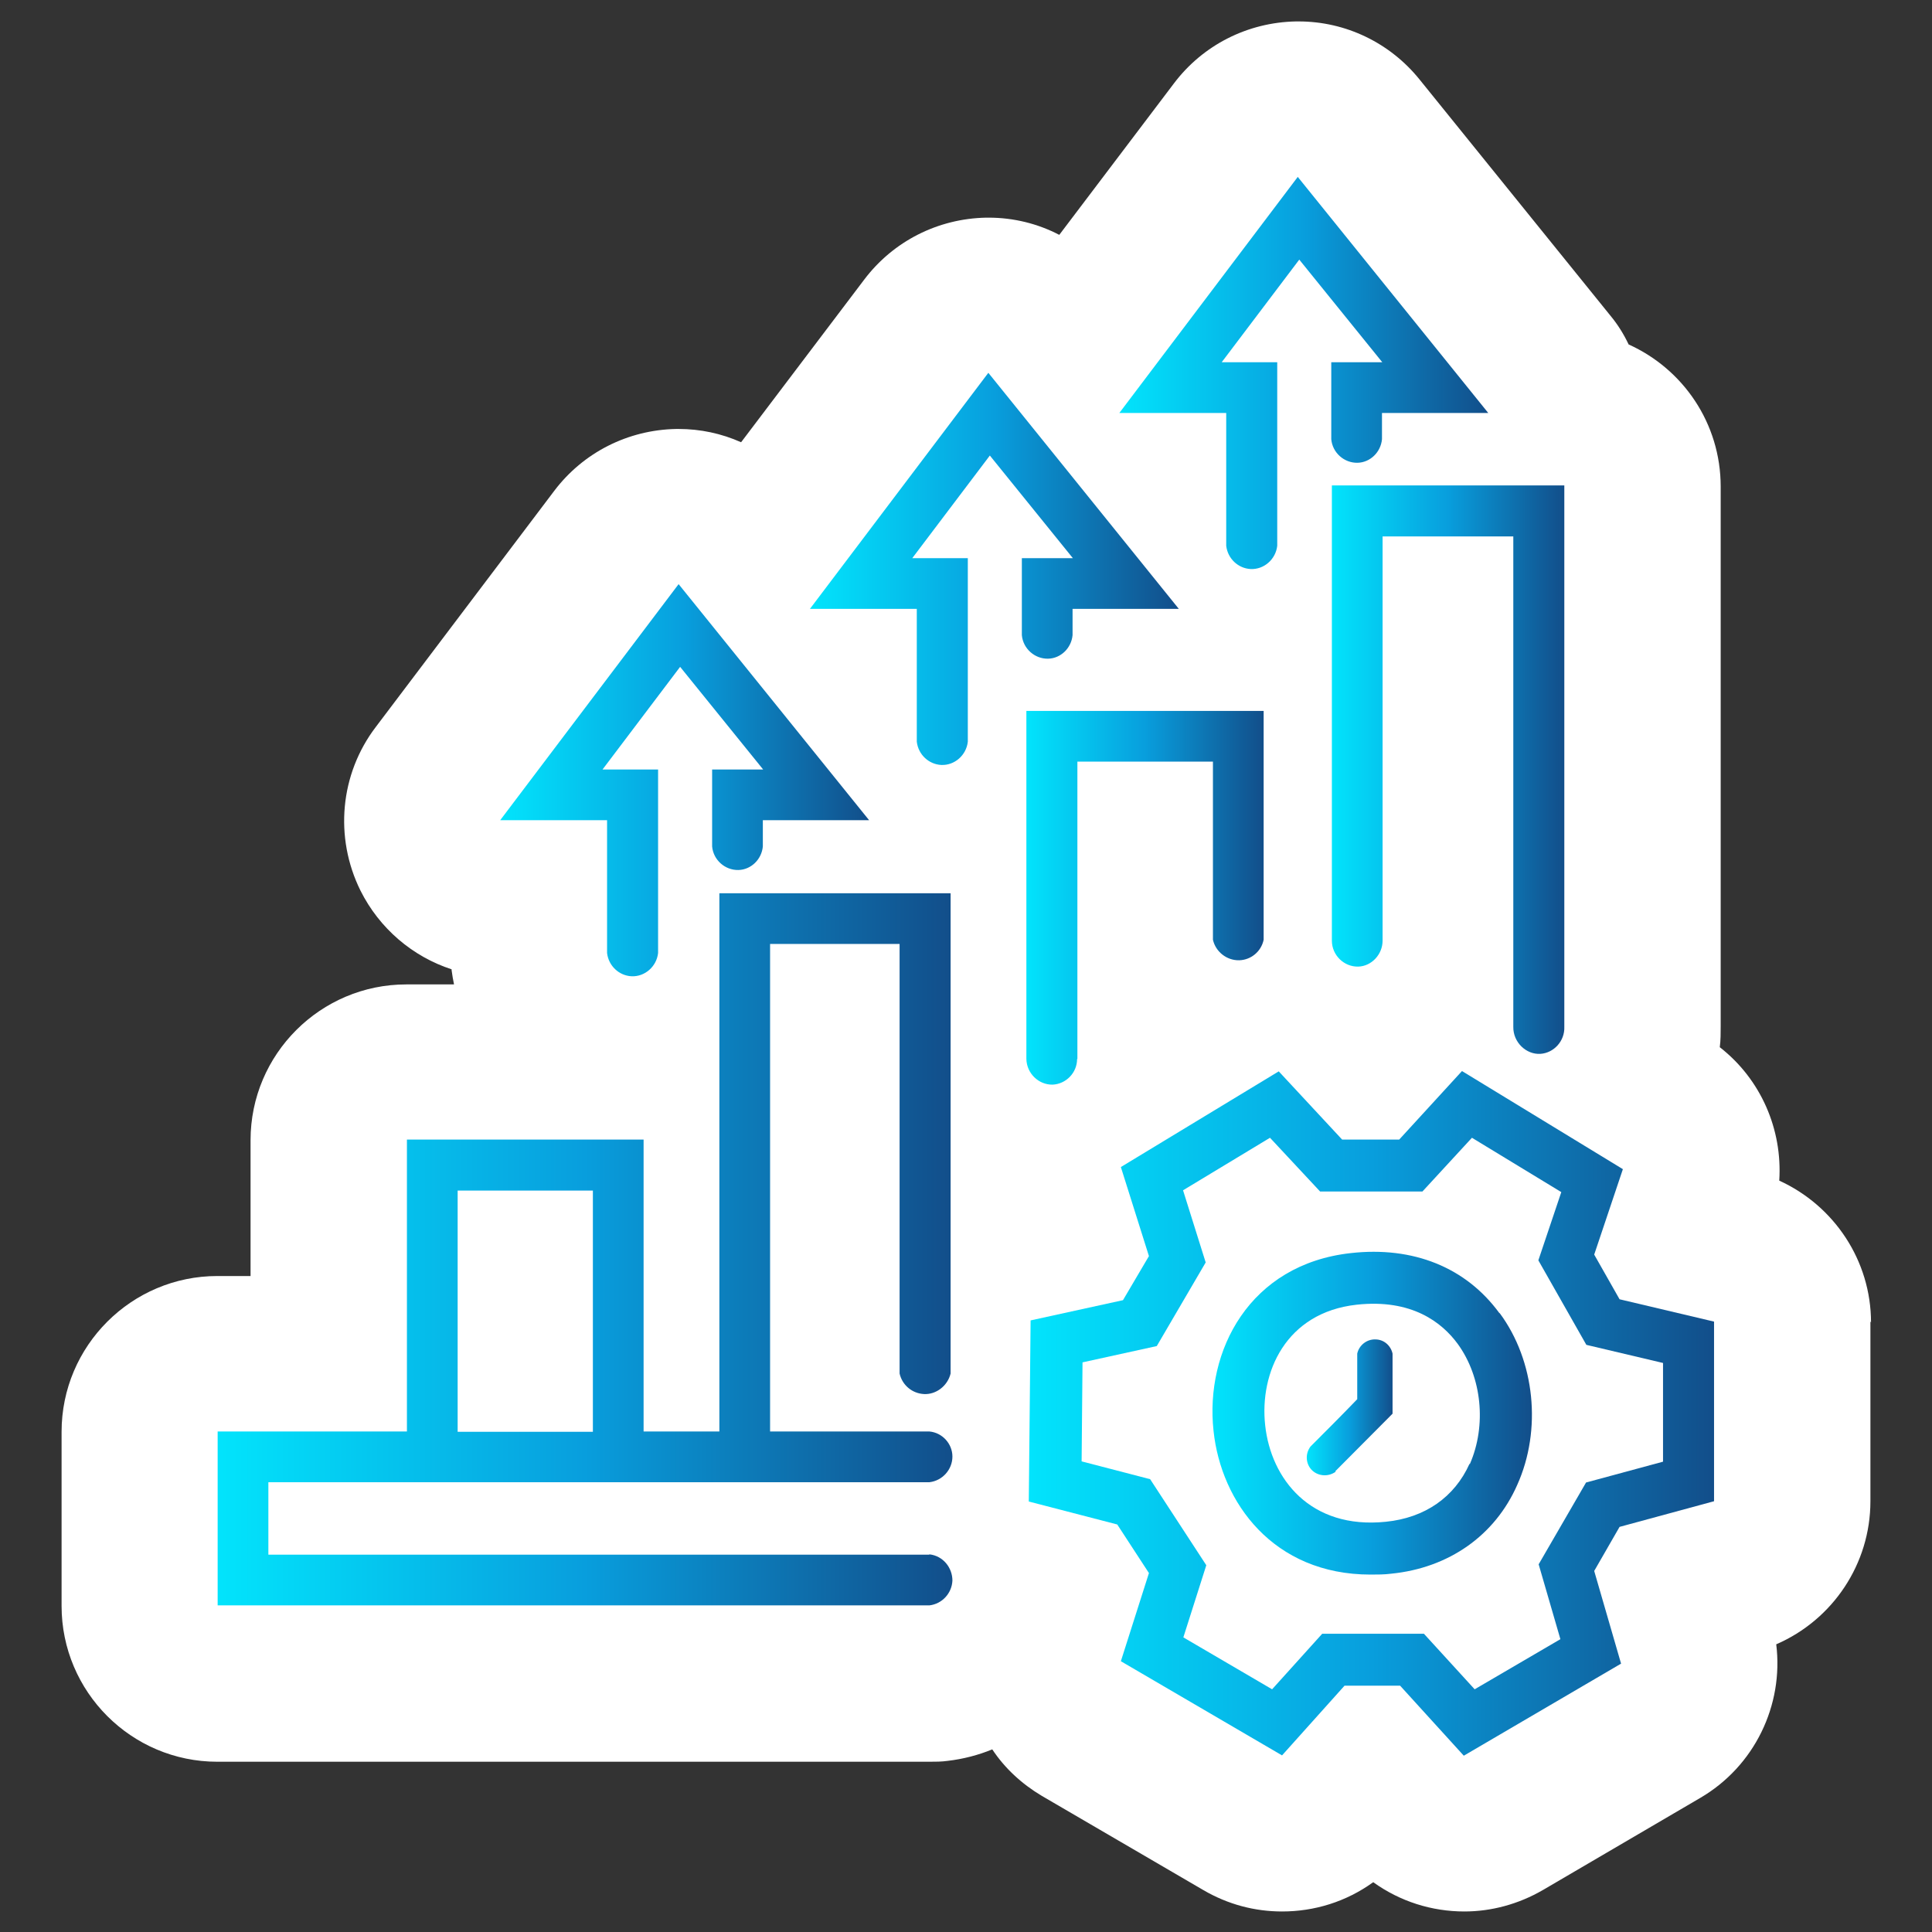
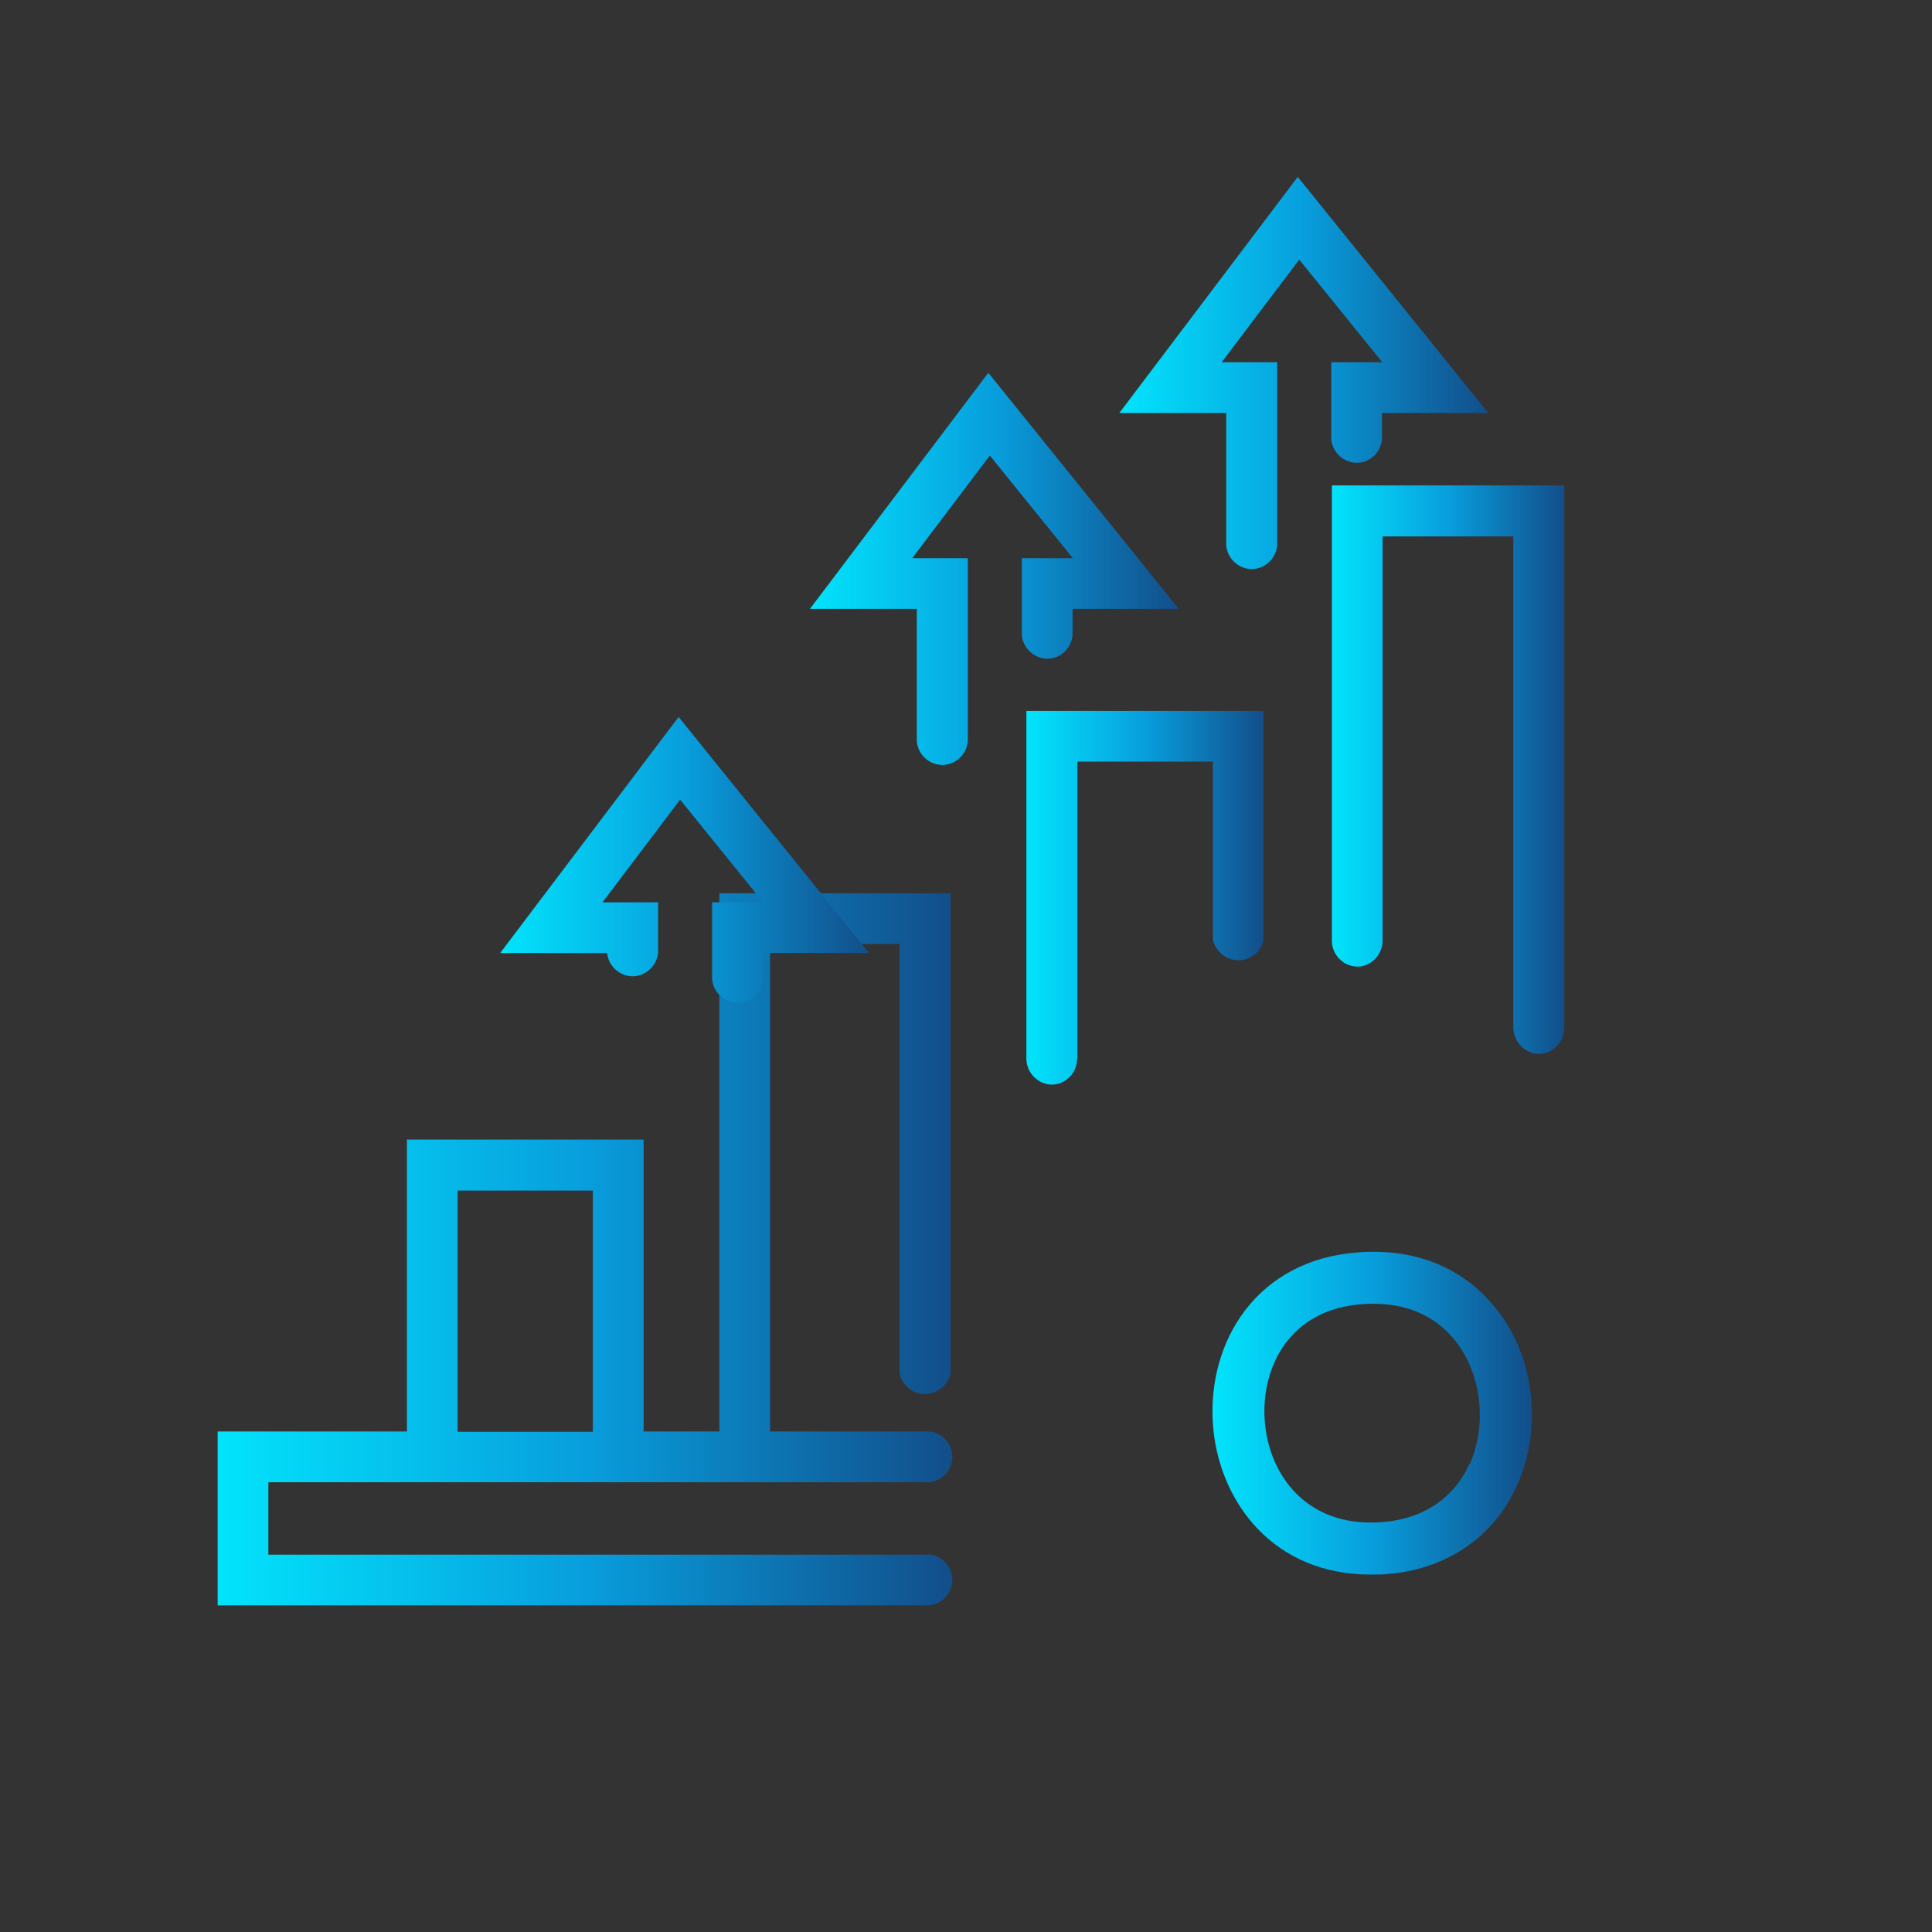
<svg xmlns="http://www.w3.org/2000/svg" xmlns:xlink="http://www.w3.org/1999/xlink" id="uuid-8d25b0f4-b842-4999-8e91-7fbb7cd2d374" viewBox="0 0 64 64">
  <rect x="0" y="0" width="64" height="64" fill="#333333" stroke="none" />
  <defs>
    <style>.uuid-8b17ffc7-ae70-4a10-a1c7-ddbd0719abe0{fill:url(#uuid-011e223a-bcb5-4a3a-b9fb-7fc2b488387f);}.uuid-8b17ffc7-ae70-4a10-a1c7-ddbd0719abe0,.uuid-83c4e631-655e-4cb7-9d53-7f88bebe2c09,.uuid-9668c21f-6653-4d5b-83c2-db1835112d57,.uuid-b9acc708-1a59-465b-97d6-1ce4d2572755,.uuid-f63e6d44-499a-426c-b62f-39e7c4ee4d95,.uuid-288f8bf7-70b6-40fe-8d13-5a06c242af0d,.uuid-8b4edcb6-74b5-4f5e-aec6-f5b08d726316,.uuid-18e5ea24-f632-490e-b13c-724e46dab301,.uuid-3ea2752b-e206-45c2-baf1-e0b614daf7c1,.uuid-f6b788dd-8da6-4741-b9ae-b12da49e9408,.uuid-b736a062-3986-475a-95f2-690f8f373dbf{stroke-width:0px;}.uuid-83c4e631-655e-4cb7-9d53-7f88bebe2c09{fill:url(#uuid-861accc5-c91b-463c-94c3-36d41a2e0dd7);}.uuid-9668c21f-6653-4d5b-83c2-db1835112d57{fill:none;}.uuid-b9acc708-1a59-465b-97d6-1ce4d2572755{fill:url(#uuid-24272db8-2cb2-4cfb-967c-3b8af0dddc44);}.uuid-f63e6d44-499a-426c-b62f-39e7c4ee4d95{fill:url(#uuid-8583592f-4312-435d-ab3f-c8ff6861bf3d);}.uuid-288f8bf7-70b6-40fe-8d13-5a06c242af0d{fill:url(#uuid-ec2060b6-b056-4a2a-8527-0ba69ec64da1);}.uuid-8b4edcb6-74b5-4f5e-aec6-f5b08d726316{fill:url(#uuid-be308a97-5546-4d0e-ab7b-f8af0d1c7e08);}.uuid-18e5ea24-f632-490e-b13c-724e46dab301{fill:url(#uuid-6e4123a4-8b1f-4223-be5e-3a7eb75fb49e);}.uuid-3ea2752b-e206-45c2-baf1-e0b614daf7c1{fill:url(#uuid-ad6fb50d-8e9c-48e7-979a-28a7545dd24d);}.uuid-f6b788dd-8da6-4741-b9ae-b12da49e9408{fill:url(#uuid-1bcd1686-fefa-47c8-9c9a-f873d57083e8);}.uuid-b736a062-3986-475a-95f2-690f8f373dbf{fill:#fff;}</style>
    <linearGradient id="uuid-be308a97-5546-4d0e-ab7b-f8af0d1c7e08" x1="7.2" y1="41.39" x2="31.54" y2="41.39" gradientUnits="userSpaceOnUse">
      <stop offset="0" stop-color="#02e4fc" />
      <stop offset=".5" stop-color="#089edd" />
      <stop offset="1" stop-color="#124e8a" />
    </linearGradient>
    <linearGradient id="uuid-1bcd1686-fefa-47c8-9c9a-f873d57083e8" x1="34" y1="29.74" x2="41.86" y2="29.74" xlink:href="#uuid-be308a97-5546-4d0e-ab7b-f8af0d1c7e08" />
    <linearGradient id="uuid-8583592f-4312-435d-ab3f-c8ff6861bf3d" x1="44.12" y1="25.5" x2="51.82" y2="25.5" xlink:href="#uuid-be308a97-5546-4d0e-ab7b-f8af0d1c7e08" />
    <linearGradient id="uuid-861accc5-c91b-463c-94c3-36d41a2e0dd7" x1="16.58" y1="25.84" x2="28.8" y2="25.84" xlink:href="#uuid-be308a97-5546-4d0e-ab7b-f8af0d1c7e08" />
    <linearGradient id="uuid-ec2060b6-b056-4a2a-8527-0ba69ec64da1" x1="26.84" y1="18.84" x2="39.06" y2="18.84" xlink:href="#uuid-be308a97-5546-4d0e-ab7b-f8af0d1c7e08" />
    <linearGradient id="uuid-011e223a-bcb5-4a3a-b9fb-7fc2b488387f" x1="37.09" y1="12.35" x2="49.32" y2="12.35" xlink:href="#uuid-be308a97-5546-4d0e-ab7b-f8af0d1c7e08" />
    <linearGradient id="uuid-6e4123a4-8b1f-4223-be5e-3a7eb75fb49e" x1="34.08" y1="46.81" x2="56.8" y2="46.81" xlink:href="#uuid-be308a97-5546-4d0e-ab7b-f8af0d1c7e08" />
    <linearGradient id="uuid-24272db8-2cb2-4cfb-967c-3b8af0dddc44" x1="40.16" y1="46.82" x2="50.73" y2="46.82" xlink:href="#uuid-be308a97-5546-4d0e-ab7b-f8af0d1c7e08" />
    <linearGradient id="uuid-ad6fb50d-8e9c-48e7-979a-28a7545dd24d" x1="43.29" y1="46.62" x2="46.15" y2="46.62" xlink:href="#uuid-be308a97-5546-4d0e-ab7b-f8af0d1c7e08" />
  </defs>
  <g id="uuid-065a0f53-f8db-4d56-b4fc-bf501442fff3">
-     <rect class="uuid-9668c21f-6653-4d5b-83c2-db1835112d57" width="64" height="64" />
-   </g>
+     </g>
  <g id="uuid-ac7c0e0e-2d92-47af-ad54-b0b6dfd11c79">
-     <path class="uuid-b736a062-3986-475a-95f2-690f8f373dbf" d="M61.96,43.77v5.96c0,2.08-1.25,3.93-3.12,4.74.25,2.02-.72,4.04-2.52,5.09l-5.21,3.05c-.81.47-1.71.71-2.6.71-1.08,0-2.13-.33-3.02-.97-.9.65-1.95.97-3.02.97-.9,0-1.79-.23-2.61-.71l-5.35-3.12c-.67-.4-1.23-.92-1.64-1.54-.46.19-.96.32-1.47.38-.21.03-.41.03-.62.03H7.2c-2.85,0-5.16-2.32-5.16-5.16v-5.77c0-2.85,2.32-5.16,5.16-5.16h1.1v-4.5c0-2.85,2.32-5.16,5.16-5.16h1.58c-.03-.15-.06-.31-.08-.47v-.03c-1.29-.42-2.39-1.35-3.02-2.61-.87-1.76-.68-3.86.51-5.42l5.91-7.82c.96-1.27,2.44-2.02,4.04-2.05h.08c.72,0,1.42.15,2.07.44l4.08-5.39c.96-1.27,2.44-2.02,4.04-2.05h.08c.83,0,1.63.2,2.34.57l3.8-5.02c.96-1.27,2.44-2.02,4.04-2.05h.09c1.56,0,3.03.71,4.01,1.93l6.32,7.82c.24.29.44.61.6.95,1.8.81,3.05,2.61,3.05,4.71v17.87c0,.23,0,.47-.03.7,1.36,1.06,2.08,2.72,1.97,4.42,1.82.83,3.04,2.65,3.04,4.7Z" />
    <path class="uuid-8b4edcb6-74b5-4f5e-aec6-f5b08d726316" d="M30.78,51.5H8.89v-2.4h21.9c.43-.05.76-.42.76-.85,0-.42-.33-.79-.76-.83h-5.28v-16.15h4.29v14.23c.09.39.42.66.81.68.4.02.78-.27.88-.68v-15.91h-7.66v17.83h-2.51v-9.67h-7.84v9.67h-6.27v5.76h23.58c.42-.05.74-.4.76-.82,0-.43-.31-.82-.76-.87ZM15.16,39.44h4.48v7.99h-4.48v-7.99Z" />
    <path class="uuid-f6b788dd-8da6-4741-b9ae-b12da49e9408" d="M35.68,35.08c0,.46-.37.83-.81.85-.46.01-.86-.37-.87-.85v-11.53h7.86v7.58c-.08.39-.42.67-.81.68-.41.01-.78-.28-.87-.68v-5.9h-4.49v9.85Z" />
    <path class="uuid-f63e6d44-499a-426c-b62f-39e7c4ee4d95" d="M51.82,34.01c.02.48-.35.87-.79.9-.47.03-.91-.38-.9-.9v-16.24h-4.33v13.39c0,.46-.37.85-.81.86-.47.01-.87-.38-.87-.86v-15.08h7.7v17.92Z" />
-     <path class="uuid-83c4e631-655e-4cb7-9d53-7f88bebe2c09" d="M21.8,31.57c-.05.45-.44.79-.88.77-.41-.02-.76-.34-.81-.77v-4.4h-3.54l5.91-7.82,6.31,7.82h-3.52v.87c-.04.43-.39.77-.81.78-.44.01-.83-.33-.87-.78v-2.55h1.69l-2.75-3.4-2.57,3.4h1.84v6.08Z" />
+     <path class="uuid-83c4e631-655e-4cb7-9d53-7f88bebe2c09" d="M21.8,31.57c-.05.45-.44.79-.88.77-.41-.02-.76-.34-.81-.77h-3.54l5.91-7.82,6.31,7.82h-3.52v.87c-.04.43-.39.77-.81.78-.44.01-.83-.33-.87-.78v-2.55h1.69l-2.75-3.4-2.57,3.4h1.84v6.08Z" />
    <path class="uuid-288f8bf7-70b6-40fe-8d13-5a06c242af0d" d="M32.06,24.57c-.05.45-.44.79-.88.77-.41-.02-.76-.34-.81-.77v-4.4h-3.54l5.91-7.82,6.31,7.82h-3.52v.87c-.04.43-.39.77-.81.78-.44.01-.83-.33-.87-.78v-2.55h1.69l-2.75-3.4-2.57,3.4h1.84v6.08Z" />
    <path class="uuid-8b17ffc7-ae70-4a10-a1c7-ddbd0719abe0" d="M42.31,18.08c-.05.45-.44.79-.88.77-.41-.02-.76-.34-.81-.77v-4.4h-3.54l5.91-7.82,6.31,7.82h-3.52v.87c-.04.43-.39.77-.81.78-.44.01-.83-.33-.87-.78v-2.55h1.69l-2.75-3.4-2.57,3.4h1.84v6.08Z" />
-     <path class="uuid-18e5ea24-f632-490e-b13c-724e46dab301" d="M42.47,58.15l-5.34-3.12.93-2.92-1.05-1.61-2.93-.76.06-6,3.06-.67.86-1.46-.93-2.95,5.23-3.17,2.1,2.26h1.89s2.08-2.27,2.08-2.27l5.33,3.25-.95,2.83.84,1.48,3.13.74v5.95s-3.13.85-3.13.85l-.84,1.46.89,3.07-5.21,3.05-2.11-2.32h-1.84s-2.08,2.32-2.08,2.32ZM47.16,54.11l1.69,1.85,2.84-1.66-.72-2.48,1.57-2.71,2.55-.69v-3.27s-2.54-.6-2.54-.6l-1.59-2.8.76-2.26-2.96-1.8-1.64,1.78h-3.39s-1.66-1.78-1.66-1.78l-2.88,1.74.75,2.39-1.62,2.77-2.46.54-.03,3.28,2.27.59,1.86,2.85-.76,2.39,2.94,1.72,1.66-1.84h3.37Z" />
    <path class="uuid-b9acc708-1a59-465b-97d6-1ce4d2572755" d="M49.67,43.5c-1.11-1.52-2.86-2.22-4.92-1.99-3.36.37-4.84,3.24-4.55,5.89.25,2.37,1.98,4.76,5.2,4.76.22,0,.46,0,.69-.03,1.9-.19,3.43-1.26,4.17-2.94.82-1.82.59-4.11-.58-5.69ZM48.68,48.49c-.5,1.11-1.48,1.79-2.77,1.92-2.5.26-3.81-1.42-4-3.2-.19-1.74.68-3.73,3.03-3.99,1.83-.2,2.83.59,3.35,1.3.8,1.1.96,2.7.4,3.98Z" />
-     <path class="uuid-3ea2752b-e206-45c2-baf1-e0b614daf7c1" d="M44.25,48.75c-.26.19-.62.15-.82-.08-.18-.21-.19-.52-.02-.75.52-.52,1.04-1.04,1.55-1.57v-1.51c.06-.28.32-.48.6-.47.28,0,.51.2.57.47v1.99l-1.9,1.91Z" />
  </g>
</svg>